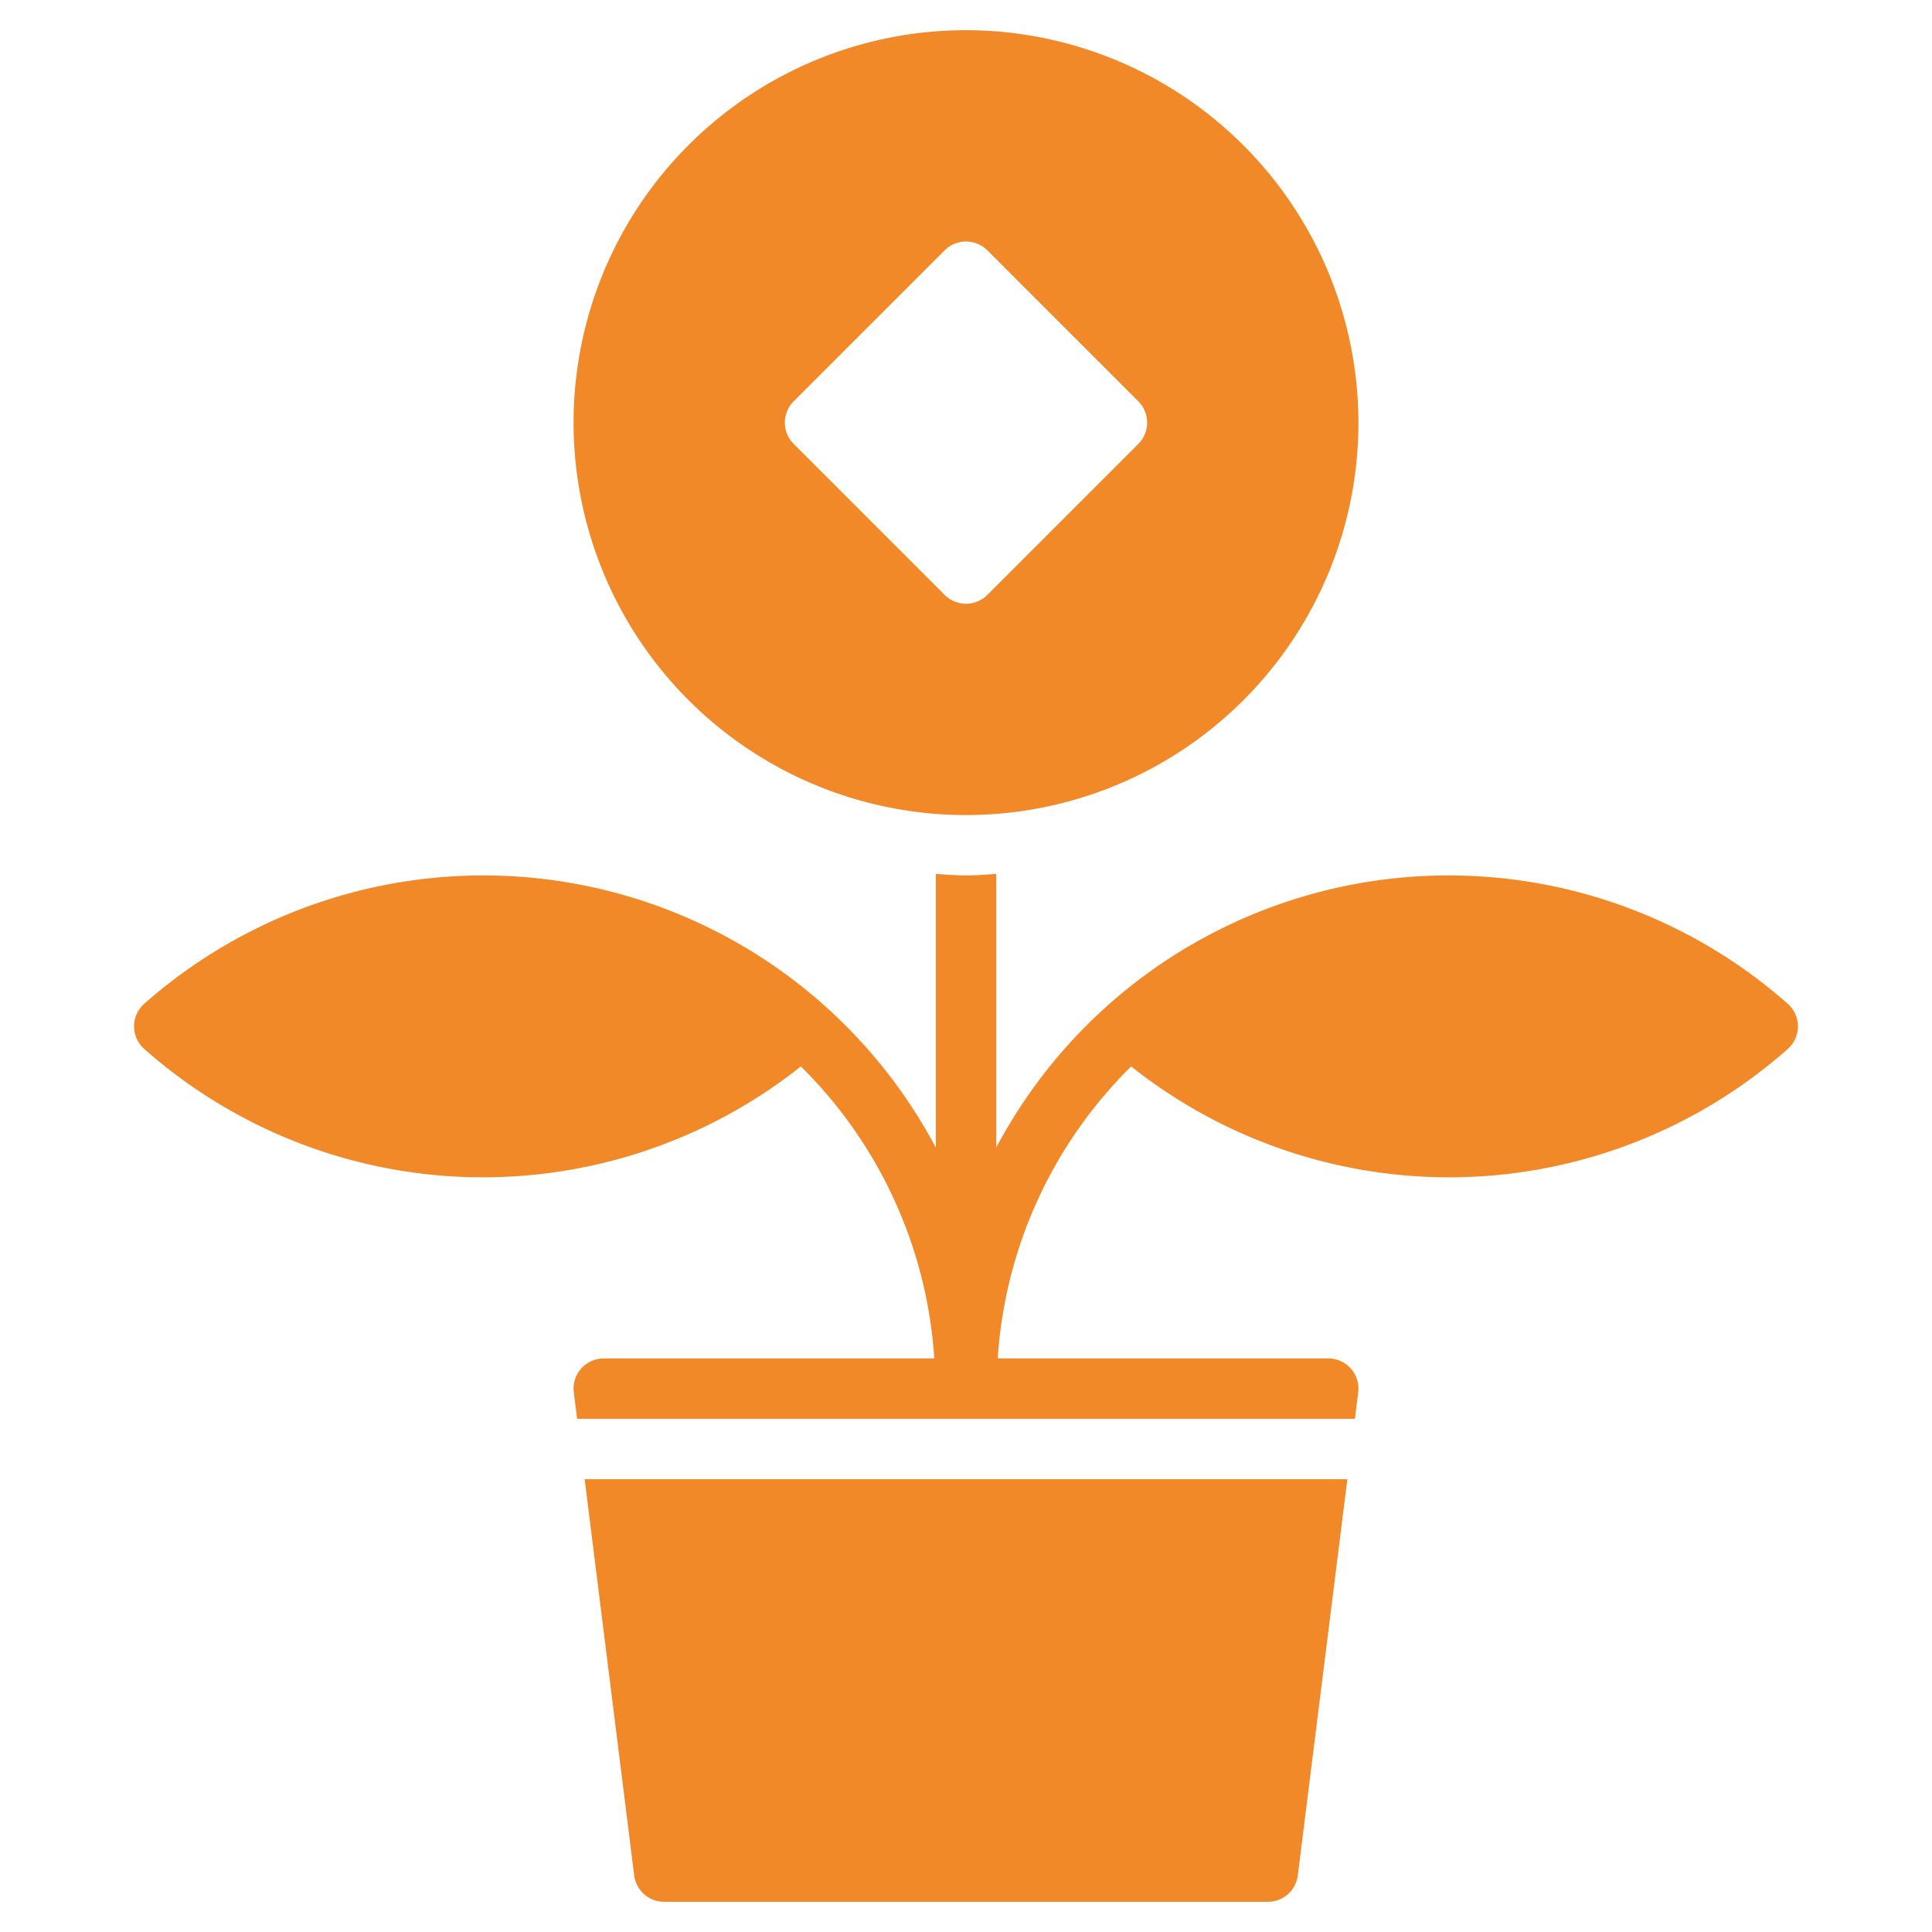
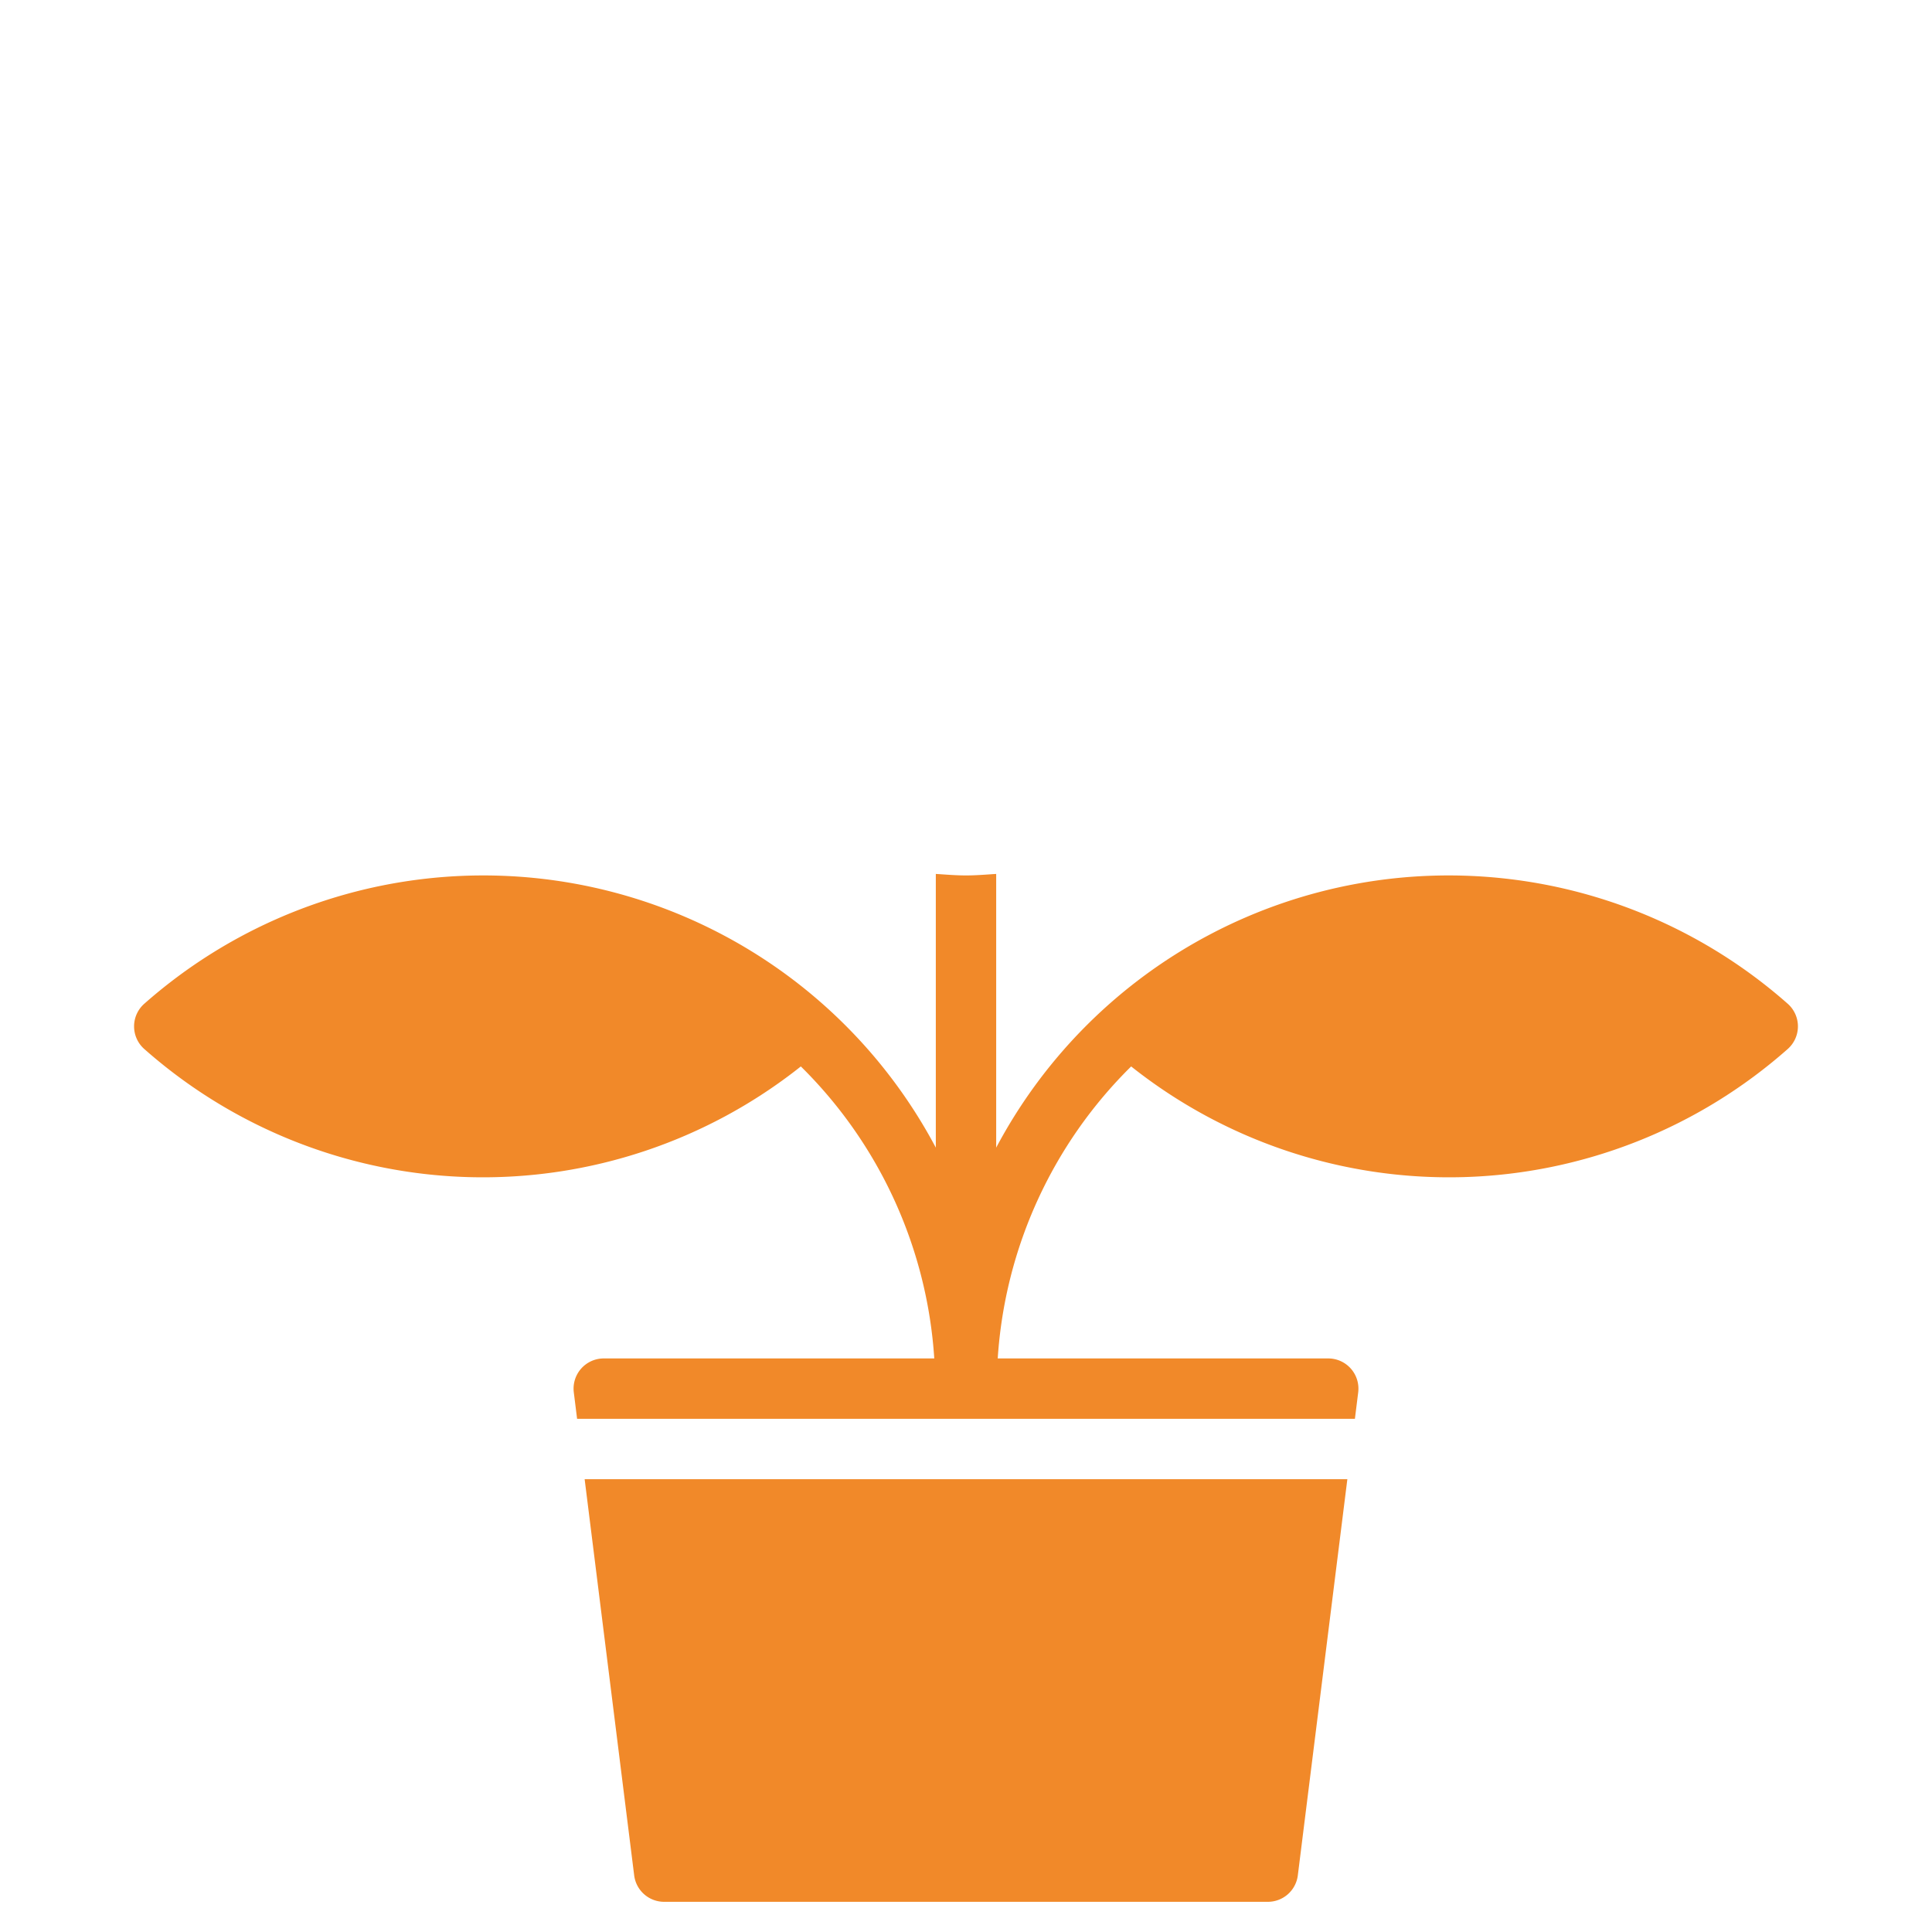
<svg xmlns="http://www.w3.org/2000/svg" height="64" width="64" viewBox="0 0 64 64">
  <title>savings</title>
  <g fill="#f18929" class="nc-icon-wrapper">
-     <path d="M32,1A13,13,0,1,0,45,14,13.015,13.015,0,0,0,32,1Zm5.707,13.707-5,5a1,1,0,0,1-1.414,0l-5-5a1,1,0,0,1,0-1.414l5-5a1,1,0,0,1,1.414,0l5,5A1,1,0,0,1,37.707,14.707Z" data-color="color-2" />
    <path d="M19.367,49l1.641,13.124A1,1,0,0,0,22,63H42a1,1,0,0,0,.992-.876L44.633,49Z" fill="#f18929" />
    <path d="M59.22,33.25A16.966,16.966,0,0,0,33,38.017V28.95c-.332.021-.662.05-1,.05s-.668-.029-1-.05v9.067A16.966,16.966,0,0,0,4.78,33.25a1,1,0,0,0,0,1.5,16.932,16.932,0,0,0,21.749.577A14.952,14.952,0,0,1,30.949,45H20a1,1,0,0,0-.992,1.124l.109.876H44.883l.109-.876A1,1,0,0,0,44,45H33.051a14.952,14.952,0,0,1,4.42-9.673A16.932,16.932,0,0,0,59.22,34.75a1,1,0,0,0,0-1.5Z" fill="#f18929" />
  </g>
</svg>